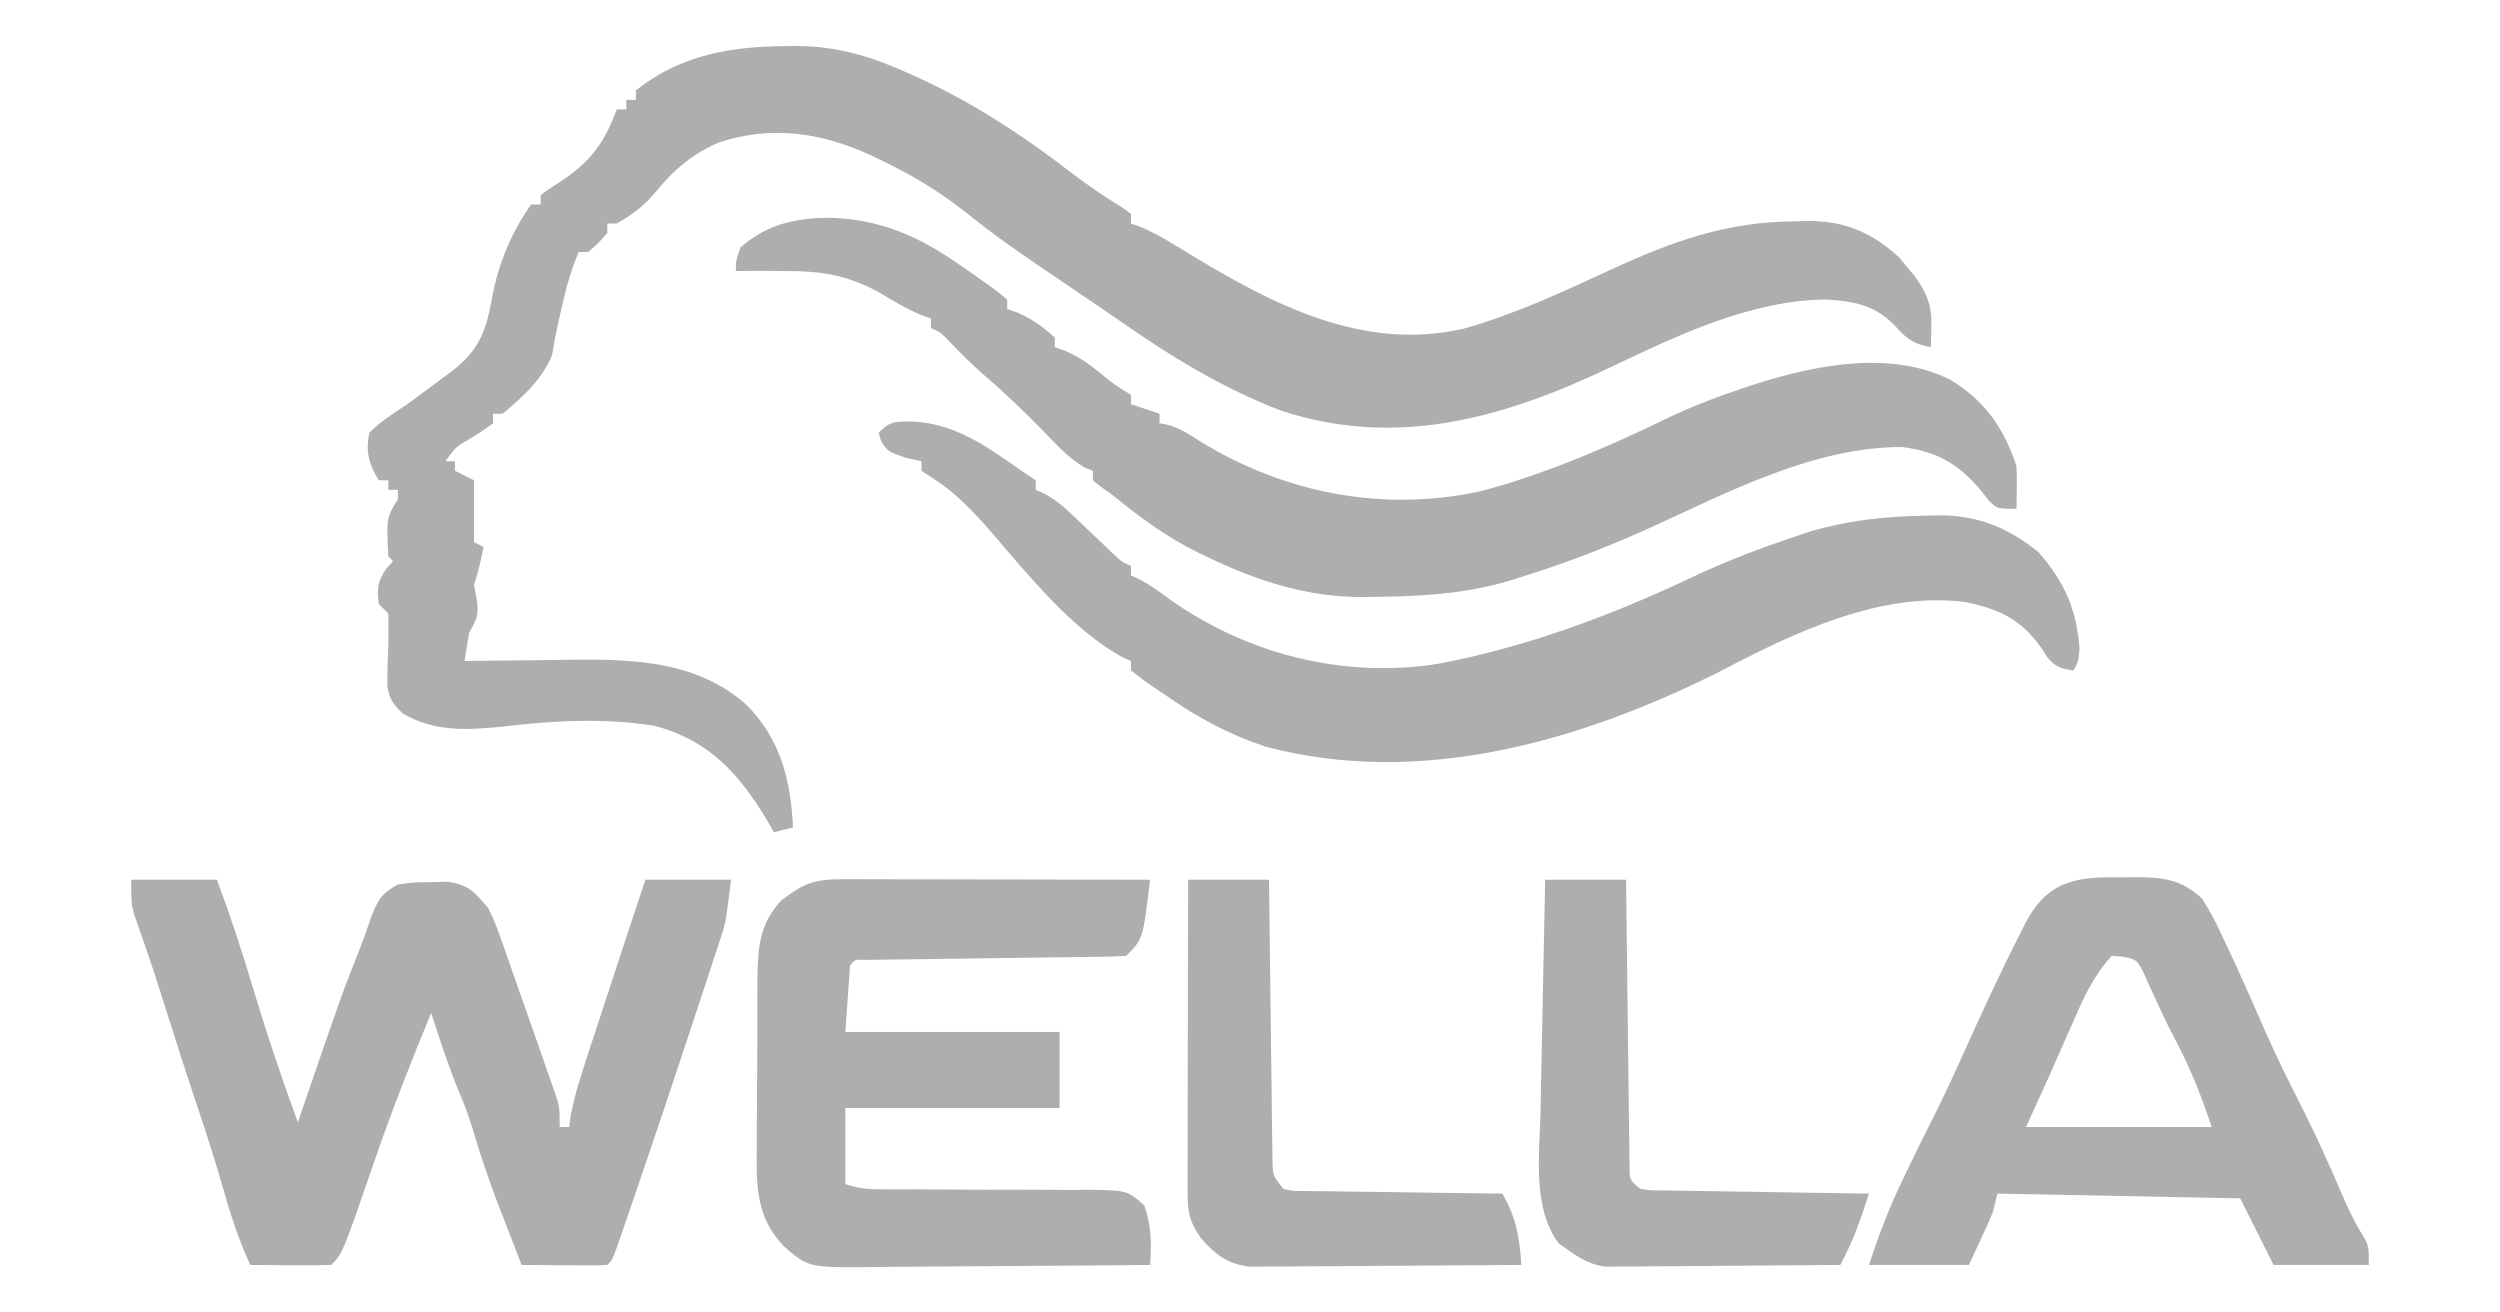
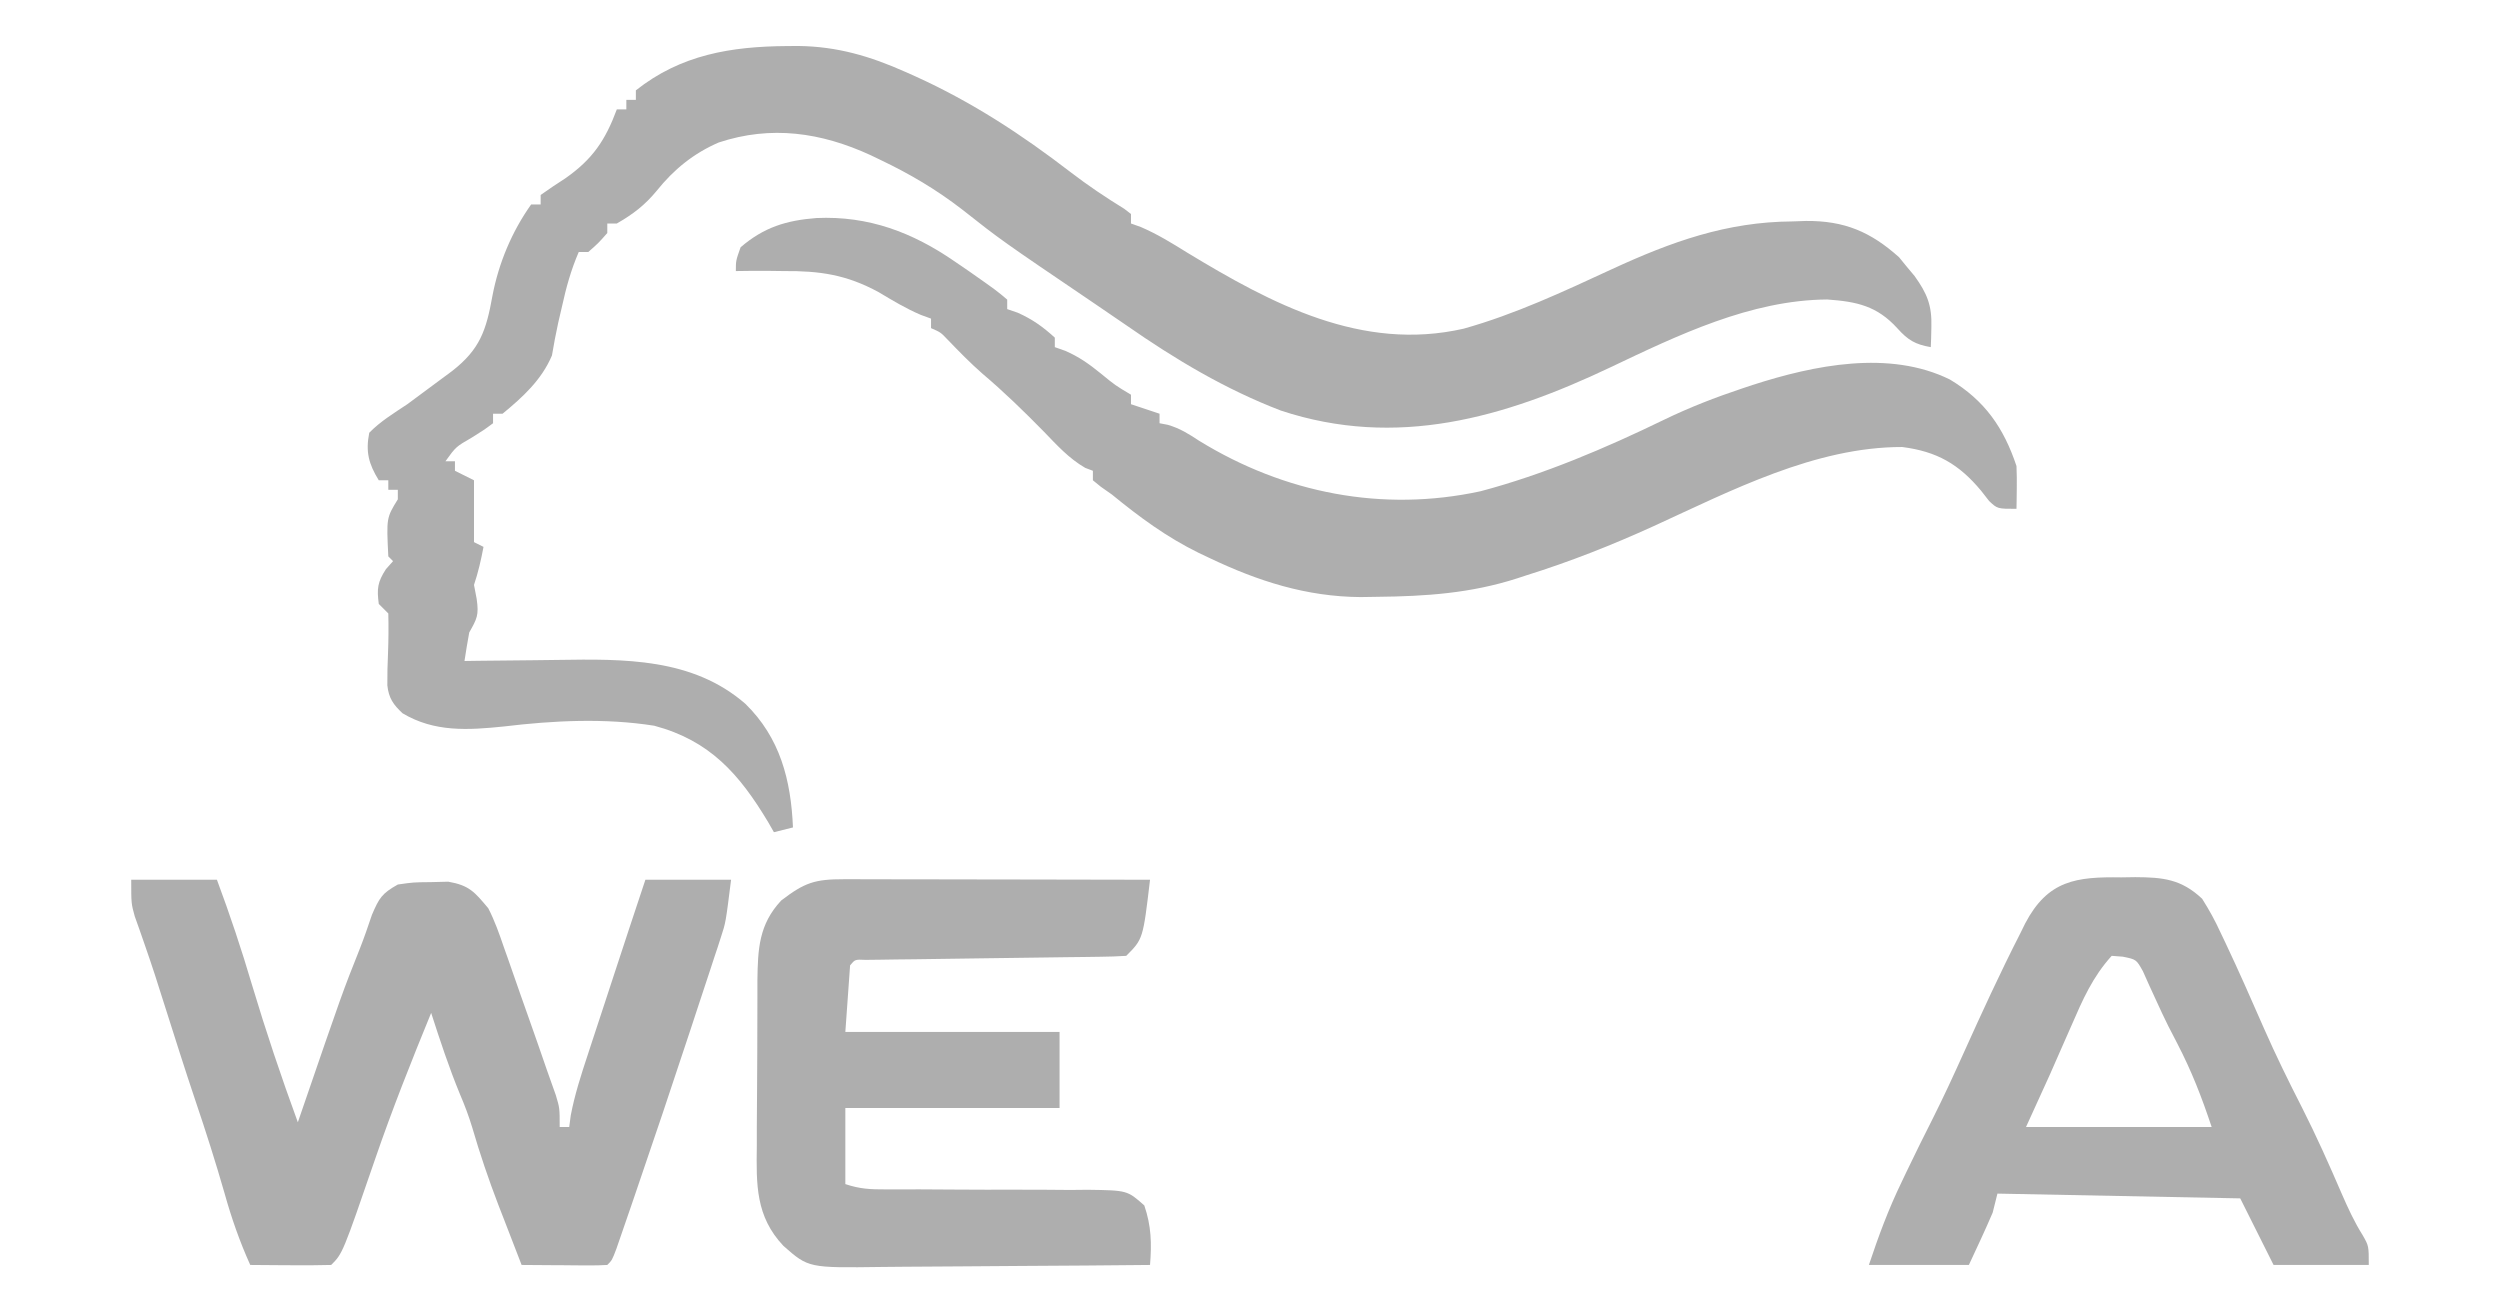
<svg xmlns="http://www.w3.org/2000/svg" width="160" height="84" viewBox="0 0 160 84" fill="none">
  <path d="M50.369 2.948C50.611 2.947 50.852 2.945 51.1 2.943C53.586 2.974 55.692 3.597 57.948 4.603C58.159 4.697 58.369 4.791 58.586 4.887C62.211 6.533 65.377 8.602 68.523 11.023C69.627 11.87 70.769 12.636 71.954 13.365C72.096 13.474 72.237 13.583 72.383 13.696C72.383 13.896 72.383 14.097 72.383 14.304C72.591 14.379 72.8 14.453 73.015 14.53C74.068 14.982 75.012 15.565 75.982 16.168C81.373 19.437 87.153 22.522 93.671 21.036C96.97 20.112 100.074 18.655 103.175 17.221C106.971 15.47 110.507 14.197 114.715 14.171C115.001 14.161 115.287 14.151 115.581 14.141C118.037 14.122 119.716 14.83 121.541 16.465C121.702 16.662 121.862 16.859 122.028 17.062C122.277 17.36 122.277 17.36 122.531 17.663C123.332 18.778 123.649 19.541 123.608 20.924C123.603 21.167 123.597 21.41 123.592 21.661C123.581 21.936 123.581 21.936 123.57 22.217C122.571 22.043 122.112 21.768 121.438 21.019C120.133 19.578 118.837 19.302 116.941 19.167C112.04 19.202 107.388 21.454 103.05 23.517C96.249 26.748 89.382 28.72 81.984 26.28C78.415 24.912 75.225 23.003 72.098 20.827C71.406 20.348 70.71 19.875 70.013 19.403C64.07 15.374 64.07 15.374 61.564 13.397C59.913 12.124 58.226 11.128 56.349 10.234C56.138 10.132 55.927 10.03 55.709 9.926C52.54 8.471 49.353 8.011 46.004 9.117C44.394 9.81 43.117 10.849 42.028 12.212C41.259 13.142 40.519 13.703 39.477 14.304C39.276 14.304 39.074 14.304 38.867 14.304C38.867 14.505 38.867 14.706 38.867 14.913C38.296 15.56 38.296 15.56 37.648 16.13C37.447 16.13 37.246 16.13 37.039 16.13C36.547 17.269 36.238 18.382 35.973 19.592C35.892 19.942 35.811 20.291 35.727 20.65C35.574 21.346 35.443 22.047 35.325 22.75C34.665 24.309 33.463 25.411 32.164 26.478C31.963 26.478 31.762 26.478 31.555 26.478C31.555 26.679 31.555 26.88 31.555 27.087C30.966 27.524 30.966 27.524 30.203 28C29.175 28.594 29.175 28.594 28.508 29.522C28.709 29.522 28.91 29.522 29.117 29.522C29.117 29.723 29.117 29.923 29.117 30.13C29.519 30.331 29.922 30.532 30.336 30.739C30.336 32.058 30.336 33.377 30.336 34.696C30.537 34.796 30.738 34.897 30.945 35C30.786 35.841 30.608 36.621 30.336 37.435C30.392 37.73 30.449 38.025 30.507 38.329C30.657 39.375 30.53 39.592 30.031 40.478C29.92 41.085 29.818 41.694 29.727 42.304C30.192 42.297 30.192 42.297 30.666 42.29C31.837 42.273 33.008 42.263 34.179 42.254C34.681 42.25 35.184 42.243 35.687 42.235C39.933 42.17 44.318 42.103 47.703 45.043C49.932 47.221 50.621 49.927 50.75 52.956C50.348 53.057 49.946 53.157 49.531 53.261C49.409 53.047 49.287 52.834 49.161 52.614C47.316 49.537 45.432 47.397 41.874 46.447C38.714 45.947 35.42 46.113 32.253 46.494C29.94 46.73 27.807 46.867 25.766 45.652C25.17 45.096 24.878 44.68 24.79 43.861C24.784 43.175 24.802 42.495 24.833 41.81C24.866 40.954 24.872 40.119 24.852 39.261C24.651 39.06 24.449 38.859 24.242 38.652C24.114 37.681 24.16 37.257 24.699 36.427C24.85 36.257 25.001 36.088 25.156 35.913C25.056 35.813 24.955 35.712 24.852 35.609C24.73 33.143 24.73 33.143 25.461 31.956C25.461 31.756 25.461 31.555 25.461 31.348C25.26 31.348 25.059 31.348 24.852 31.348C24.852 31.147 24.852 30.946 24.852 30.739C24.651 30.739 24.449 30.739 24.242 30.739C23.597 29.692 23.389 28.911 23.633 27.696C24.352 26.959 25.217 26.438 26.07 25.869C26.714 25.397 27.355 24.922 27.994 24.443C28.454 24.102 28.454 24.102 28.923 23.755C30.72 22.359 31.119 21.149 31.517 18.927C31.916 16.84 32.757 14.825 33.992 13.087C34.193 13.087 34.394 13.087 34.602 13.087C34.602 12.886 34.602 12.685 34.602 12.478C35.119 12.109 35.648 11.757 36.182 11.413C37.928 10.19 38.742 8.977 39.477 7C39.678 7 39.879 7 40.086 7C40.086 6.799 40.086 6.598 40.086 6.391C40.287 6.391 40.488 6.391 40.695 6.391C40.695 6.19 40.695 5.99 40.695 5.783C43.58 3.494 46.793 2.973 50.369 2.948Z" fill="#AEAEAE" />
  <path d="M8.398 56.304C10.208 56.304 12.018 56.304 13.883 56.304C14.713 58.531 15.457 60.76 16.13 63.038C17.018 66.002 17.997 68.921 19.062 71.826C19.138 71.607 19.213 71.388 19.29 71.162C21.926 63.486 21.926 63.486 23.029 60.717C23.311 60.001 23.558 59.278 23.804 58.549C24.271 57.455 24.451 57.177 25.461 56.609C26.459 56.466 26.459 56.466 27.575 56.456C28.126 56.442 28.126 56.442 28.688 56.428C30.038 56.663 30.375 57.087 31.25 58.13C31.662 58.932 31.954 59.76 32.244 60.612C32.328 60.848 32.412 61.085 32.499 61.329C32.766 62.081 33.027 62.835 33.288 63.59C33.466 64.095 33.645 64.601 33.824 65.106C34.225 66.24 34.623 67.375 35.013 68.514C35.194 69.038 35.382 69.56 35.57 70.082C35.82 70.913 35.82 70.913 35.82 72.13C36.021 72.13 36.222 72.13 36.43 72.13C36.462 71.886 36.494 71.642 36.527 71.391C36.781 70.06 37.184 68.812 37.609 67.527C37.695 67.264 37.781 67.001 37.87 66.729C38.144 65.892 38.42 65.055 38.696 64.217C38.88 63.655 39.065 63.092 39.249 62.529C39.929 60.453 40.613 58.377 41.305 56.304C43.114 56.304 44.924 56.304 46.789 56.304C46.446 59.044 46.446 59.044 46.139 59.978C46.071 60.191 46.002 60.403 45.932 60.622C45.857 60.845 45.783 61.068 45.706 61.297C45.627 61.538 45.549 61.779 45.468 62.027C45.212 62.809 44.953 63.589 44.694 64.37C44.516 64.911 44.338 65.452 44.16 65.994C43.001 69.511 41.82 73.021 40.619 76.524C40.547 76.735 40.475 76.945 40.401 77.162C40.2 77.748 39.998 78.334 39.795 78.92C39.682 79.249 39.568 79.578 39.451 79.917C39.172 80.652 39.172 80.652 38.867 80.957C38.458 80.983 38.048 80.989 37.638 80.986C37.391 80.985 37.145 80.984 36.891 80.983C36.632 80.981 36.373 80.978 36.106 80.975C35.846 80.974 35.586 80.973 35.318 80.971C34.673 80.968 34.028 80.962 33.383 80.957C32.994 79.955 32.607 78.953 32.221 77.951C32.113 77.672 32.004 77.392 31.892 77.105C31.267 75.476 30.714 73.847 30.227 72.173C30.007 71.441 29.741 70.741 29.441 70.038C28.736 68.33 28.162 66.584 27.594 64.826C26.335 67.897 25.112 70.97 24.033 74.109C21.931 80.222 21.931 80.222 21.195 80.957C20.323 80.979 19.458 80.985 18.586 80.975C18.341 80.974 18.095 80.973 17.842 80.971C17.233 80.968 16.624 80.962 16.016 80.957C15.339 79.456 14.821 77.975 14.378 76.391C13.8 74.38 13.17 72.395 12.497 70.412C11.811 68.374 11.166 66.322 10.514 64.273C10.415 63.965 10.317 63.656 10.216 63.339C10.07 62.881 10.07 62.881 9.922 62.413C9.712 61.768 9.494 61.126 9.271 60.485C9.159 60.164 9.048 59.843 8.933 59.513C8.831 59.226 8.728 58.938 8.623 58.642C8.398 57.826 8.398 57.826 8.398 56.304Z" fill="#AEAEAE" />
  <path d="M52.258 13.954C55.587 13.804 58.407 14.872 61.109 16.739C61.418 16.95 61.726 17.16 62.044 17.378C63.768 18.589 63.768 18.589 64.461 19.174C64.461 19.375 64.461 19.576 64.461 19.783C64.681 19.858 64.901 19.933 65.127 20.011C66.069 20.429 66.749 20.916 67.508 21.609C67.508 21.81 67.508 22.01 67.508 22.217C67.73 22.296 67.952 22.373 68.18 22.454C69.07 22.843 69.708 23.3 70.46 23.91C71.374 24.66 71.374 24.66 72.383 25.261C72.383 25.462 72.383 25.663 72.383 25.87C72.986 26.07 73.589 26.271 74.211 26.478C74.211 26.679 74.211 26.88 74.211 27.087C74.385 27.12 74.559 27.154 74.738 27.188C75.522 27.418 76.062 27.761 76.744 28.209C82.203 31.567 88.473 32.798 94.751 31.441C98.785 30.373 102.76 28.681 106.508 26.859C108.14 26.07 109.78 25.434 111.497 24.861C111.718 24.788 111.939 24.714 112.167 24.638C116.096 23.37 120.919 22.377 124.797 24.291C127.031 25.634 128.239 27.381 129.055 29.826C129.075 30.301 129.081 30.777 129.074 31.253C129.071 31.499 129.068 31.745 129.065 31.998C129.06 32.279 129.06 32.279 129.055 32.565C127.836 32.565 127.836 32.565 127.304 32.065C127.049 31.738 127.049 31.738 126.789 31.405C125.374 29.708 123.968 28.894 121.742 28.609C116.176 28.599 110.786 31.405 105.841 33.669C103.165 34.888 100.48 35.95 97.672 36.826C97.477 36.89 97.283 36.954 97.082 37.02C94.129 37.969 91.246 38.165 88.15 38.196C87.62 38.204 87.62 38.204 87.079 38.213C83.601 38.188 80.51 37.193 77.391 35.704C77.066 35.55 77.066 35.55 76.734 35.393C74.673 34.383 72.936 33.102 71.164 31.652C70.93 31.488 70.697 31.323 70.456 31.154C70.203 30.949 70.203 30.949 69.945 30.739C69.945 30.538 69.945 30.337 69.945 30.13C69.784 30.069 69.622 30.007 69.455 29.944C68.409 29.338 67.657 28.504 66.822 27.639C65.547 26.339 64.262 25.088 62.871 23.91C62.085 23.222 61.361 22.477 60.636 21.725C60.204 21.271 60.204 21.271 59.586 21C59.586 20.799 59.586 20.598 59.586 20.391C59.372 20.313 59.159 20.235 58.938 20.155C57.977 19.747 57.13 19.234 56.234 18.698C54.17 17.575 52.465 17.33 50.141 17.348C49.682 17.342 49.682 17.342 49.215 17.336C48.507 17.33 47.801 17.334 47.094 17.348C47.094 16.682 47.094 16.682 47.398 15.826C48.889 14.543 50.326 14.104 52.258 13.954Z" fill="#AEAEAE" />
-   <path d="M58.234 26.973C61.05 27.037 63.139 28.56 65.375 30.13C65.677 30.331 65.978 30.532 66.289 30.739C66.289 30.94 66.289 31.141 66.289 31.348C66.469 31.429 66.649 31.511 66.834 31.595C67.513 31.959 67.983 32.341 68.538 32.871C68.817 33.133 68.817 33.133 69.102 33.401C69.292 33.584 69.482 33.766 69.679 33.954C70.06 34.316 70.441 34.678 70.824 35.039C70.991 35.2 71.159 35.36 71.332 35.525C71.771 35.944 71.771 35.944 72.383 36.217C72.383 36.418 72.383 36.619 72.383 36.826C72.556 36.906 72.729 36.986 72.908 37.069C73.651 37.461 74.281 37.921 74.954 38.424C79.945 41.92 86.123 43.458 92.155 42.463C97.992 41.335 103.418 39.276 108.762 36.723C110.711 35.825 112.7 35.072 114.734 34.391C115.112 34.264 115.49 34.138 115.879 34.007C118.331 33.291 120.673 33.045 123.228 33.003C123.517 32.995 123.807 32.986 124.105 32.978C126.618 32.991 128.508 33.768 130.463 35.336C132.136 37.253 132.91 39.002 133.092 41.543C133.016 42.304 133.016 42.304 132.711 42.913C131.921 42.8 131.575 42.706 131.048 42.089C130.912 41.878 130.776 41.666 130.635 41.448C129.322 39.629 127.968 38.99 125.817 38.538C120.401 37.818 114.843 40.473 110.15 42.936C101.246 47.423 90.905 50.426 80.991 47.783C78.596 46.986 76.574 45.884 74.516 44.435C74.291 44.285 74.066 44.136 73.835 43.982C73.337 43.645 72.857 43.282 72.383 42.913C72.383 42.712 72.383 42.511 72.383 42.304C72.211 42.229 72.039 42.154 71.862 42.076C68.619 40.308 65.829 36.823 63.44 34.05C62.321 32.776 61.196 31.558 59.757 30.644C59.5 30.474 59.242 30.305 58.977 30.13C58.977 29.93 58.977 29.729 58.977 29.522C58.637 29.446 58.298 29.371 57.948 29.293C56.844 28.913 56.844 28.913 56.406 28.266C56.349 28.078 56.293 27.89 56.234 27.696C56.978 26.953 57.21 26.989 58.234 26.973Z" fill="#AEAEAE" />
  <path d="M54.024 56.27C54.34 56.27 54.34 56.27 54.663 56.27C55.362 56.27 56.061 56.272 56.76 56.275C57.245 56.275 57.729 56.276 58.213 56.276C59.488 56.277 60.763 56.28 62.039 56.283C63.34 56.287 64.641 56.288 65.942 56.289C68.495 56.293 71.048 56.298 73.602 56.304C73.153 60.1 73.153 60.1 72.078 61.174C71.538 61.21 70.996 61.225 70.454 61.232C69.934 61.239 69.934 61.239 69.403 61.247C69.026 61.251 68.649 61.255 68.26 61.26C67.876 61.265 67.491 61.271 67.095 61.276C65.652 61.297 64.208 61.316 62.765 61.334C61.353 61.352 59.941 61.372 58.529 61.393C57.963 61.399 57.963 61.399 57.386 61.405C56.865 61.413 56.865 61.413 56.335 61.421C55.874 61.426 55.874 61.426 55.405 61.432C54.721 61.401 54.721 61.401 54.406 61.783C54.306 63.189 54.205 64.595 54.102 66.043C58.626 66.043 63.151 66.043 67.812 66.043C67.812 67.65 67.812 69.257 67.812 70.913C63.288 70.913 58.763 70.913 54.102 70.913C54.102 72.52 54.102 74.127 54.102 75.783C55.05 76.098 55.7 76.123 56.694 76.121C57.21 76.121 57.21 76.121 57.736 76.121C58.293 76.12 58.293 76.12 58.861 76.119C59.644 76.123 60.427 76.128 61.21 76.133C62.447 76.14 63.684 76.145 64.921 76.14C66.113 76.136 67.305 76.146 68.497 76.157C68.868 76.153 69.238 76.15 69.62 76.146C72.147 76.182 72.147 76.182 73.235 77.148C73.686 78.465 73.712 79.58 73.602 80.957C70.858 80.985 68.114 81.006 65.37 81.02C64.095 81.026 62.821 81.034 61.547 81.048C60.316 81.062 59.085 81.069 57.854 81.072C57.386 81.074 56.917 81.079 56.449 81.085C51.744 81.149 51.744 81.149 50.141 79.739C48.358 77.848 48.402 75.822 48.436 73.336C48.436 72.959 48.436 72.581 48.436 72.193C48.438 71.398 48.443 70.604 48.452 69.809C48.461 68.997 48.466 68.185 48.465 67.372C48.462 66.196 48.467 65.02 48.474 63.844C48.474 63.482 48.474 63.119 48.474 62.746C48.503 60.742 48.563 59.167 49.999 57.63C51.498 56.485 52.138 56.267 54.024 56.27Z" fill="#AEAEAE" />
  <path d="M135.758 56.152C136.054 56.148 136.35 56.143 136.655 56.138C138.422 56.148 139.598 56.258 140.938 57.522C141.399 58.254 141.763 58.912 142.118 59.69C142.22 59.903 142.322 60.115 142.426 60.335C143.286 62.149 144.093 63.987 144.898 65.826C145.655 67.546 146.478 69.222 147.333 70.894C148.245 72.694 149.065 74.531 149.864 76.384C150.273 77.322 150.671 78.191 151.215 79.06C151.602 79.739 151.602 79.739 151.602 80.957C149.591 80.957 147.58 80.957 145.508 80.957C144.452 78.847 144.452 78.847 143.375 76.696C138.247 76.595 133.119 76.495 127.836 76.391C127.735 76.793 127.635 77.195 127.531 77.609C127.05 78.737 126.525 79.844 126.008 80.957C123.896 80.957 121.785 80.957 119.609 80.957C120.23 79.098 120.858 77.396 121.704 75.65C121.803 75.441 121.903 75.232 122.005 75.016C122.556 73.863 123.124 72.719 123.701 71.579C124.394 70.2 125.037 68.804 125.671 67.397C126.834 64.818 128.014 62.247 129.302 59.728C129.405 59.52 129.507 59.312 129.613 59.097C131.062 56.333 132.887 56.107 135.758 56.152ZM135.148 61.174C133.931 62.514 133.288 63.984 132.578 65.625C132.35 66.143 132.121 66.66 131.893 67.178C131.66 67.707 131.427 68.237 131.188 68.783C130.685 69.887 130.182 70.992 129.664 72.13C133.585 72.13 137.507 72.13 141.547 72.13C140.898 70.186 140.269 68.564 139.343 66.777C139.202 66.503 139.202 66.503 139.058 66.224C138.965 66.043 138.871 65.862 138.774 65.676C138.506 65.142 138.257 64.599 138.008 64.056C137.856 63.726 137.704 63.397 137.548 63.057C137.349 62.612 137.349 62.612 137.146 62.157C136.722 61.402 136.722 61.402 135.855 61.227C135.622 61.21 135.389 61.192 135.148 61.174Z" fill="#AEAEAE" />
-   <path d="M76.039 56.304C77.748 56.304 79.458 56.304 81.219 56.304C81.225 56.871 81.231 57.438 81.237 58.022C81.258 59.894 81.281 61.766 81.306 63.638C81.322 64.773 81.336 65.908 81.347 67.043C81.359 68.138 81.373 69.234 81.389 70.329C81.394 70.747 81.399 71.165 81.403 71.583C81.408 72.168 81.417 72.753 81.426 73.338C81.43 73.671 81.434 74.004 81.439 74.348C81.465 75.241 81.465 75.241 82.133 76.087C82.758 76.231 82.758 76.231 83.489 76.219C83.769 76.225 84.05 76.231 84.339 76.237C84.642 76.239 84.946 76.241 85.258 76.243C85.568 76.248 85.879 76.254 86.198 76.259C87.192 76.276 88.185 76.286 89.179 76.296C89.851 76.306 90.524 76.317 91.196 76.328C92.847 76.354 94.498 76.374 96.148 76.391C97.046 77.911 97.256 79.233 97.367 80.957C95.01 80.978 92.653 80.994 90.295 81.004C89.201 81.009 88.106 81.015 87.011 81.025C85.954 81.035 84.898 81.041 83.841 81.043C83.242 81.046 82.644 81.053 82.046 81.06C81.497 81.06 81.497 81.06 80.937 81.06C80.616 81.062 80.294 81.064 79.963 81.066C78.563 80.891 77.793 80.306 76.877 79.264C76.001 78.044 76.002 77.363 76.004 75.86C76.004 75.65 76.004 75.439 76.004 75.221C76.004 74.523 76.007 73.825 76.009 73.127C76.01 72.643 76.01 72.159 76.011 71.676C76.012 70.402 76.015 69.128 76.018 67.854C76.021 66.555 76.023 65.255 76.024 63.956C76.027 61.405 76.033 58.855 76.039 56.304Z" fill="#AEAEAE" />
-   <path d="M98.891 56.304C100.6 56.304 102.309 56.304 104.07 56.304C104.076 56.882 104.082 57.46 104.089 58.055C104.109 59.961 104.133 61.867 104.158 63.773C104.173 64.929 104.187 66.084 104.199 67.24C104.21 68.355 104.224 69.47 104.24 70.585C104.246 71.011 104.251 71.437 104.254 71.863C104.259 72.458 104.269 73.054 104.278 73.649C104.282 73.988 104.286 74.328 104.29 74.677C104.295 75.526 104.295 75.526 104.984 76.087C105.637 76.188 105.637 76.188 106.396 76.184C106.689 76.19 106.982 76.196 107.283 76.202C107.6 76.206 107.917 76.209 108.243 76.213C108.567 76.219 108.891 76.225 109.224 76.231C110.261 76.249 111.298 76.263 112.335 76.277C113.037 76.289 113.739 76.301 114.44 76.313C116.163 76.342 117.886 76.368 119.609 76.391C119.11 77.984 118.577 79.481 117.781 80.957C115.553 80.98 113.324 80.996 111.096 81.007C110.338 81.011 109.58 81.017 108.822 81.025C107.732 81.037 106.642 81.042 105.552 81.046C105.044 81.053 105.044 81.053 104.526 81.06C104.209 81.06 103.892 81.06 103.565 81.06C103.287 81.062 103.009 81.064 102.722 81.066C101.519 80.898 100.718 80.26 99.748 79.568C98.062 77.304 98.529 73.892 98.593 71.225C98.601 70.792 98.609 70.36 98.616 69.927C98.636 68.8 98.66 67.672 98.685 66.544C98.71 65.389 98.731 64.234 98.753 63.08C98.795 60.821 98.842 58.563 98.891 56.304Z" fill="#AEAEAE" />
</svg>